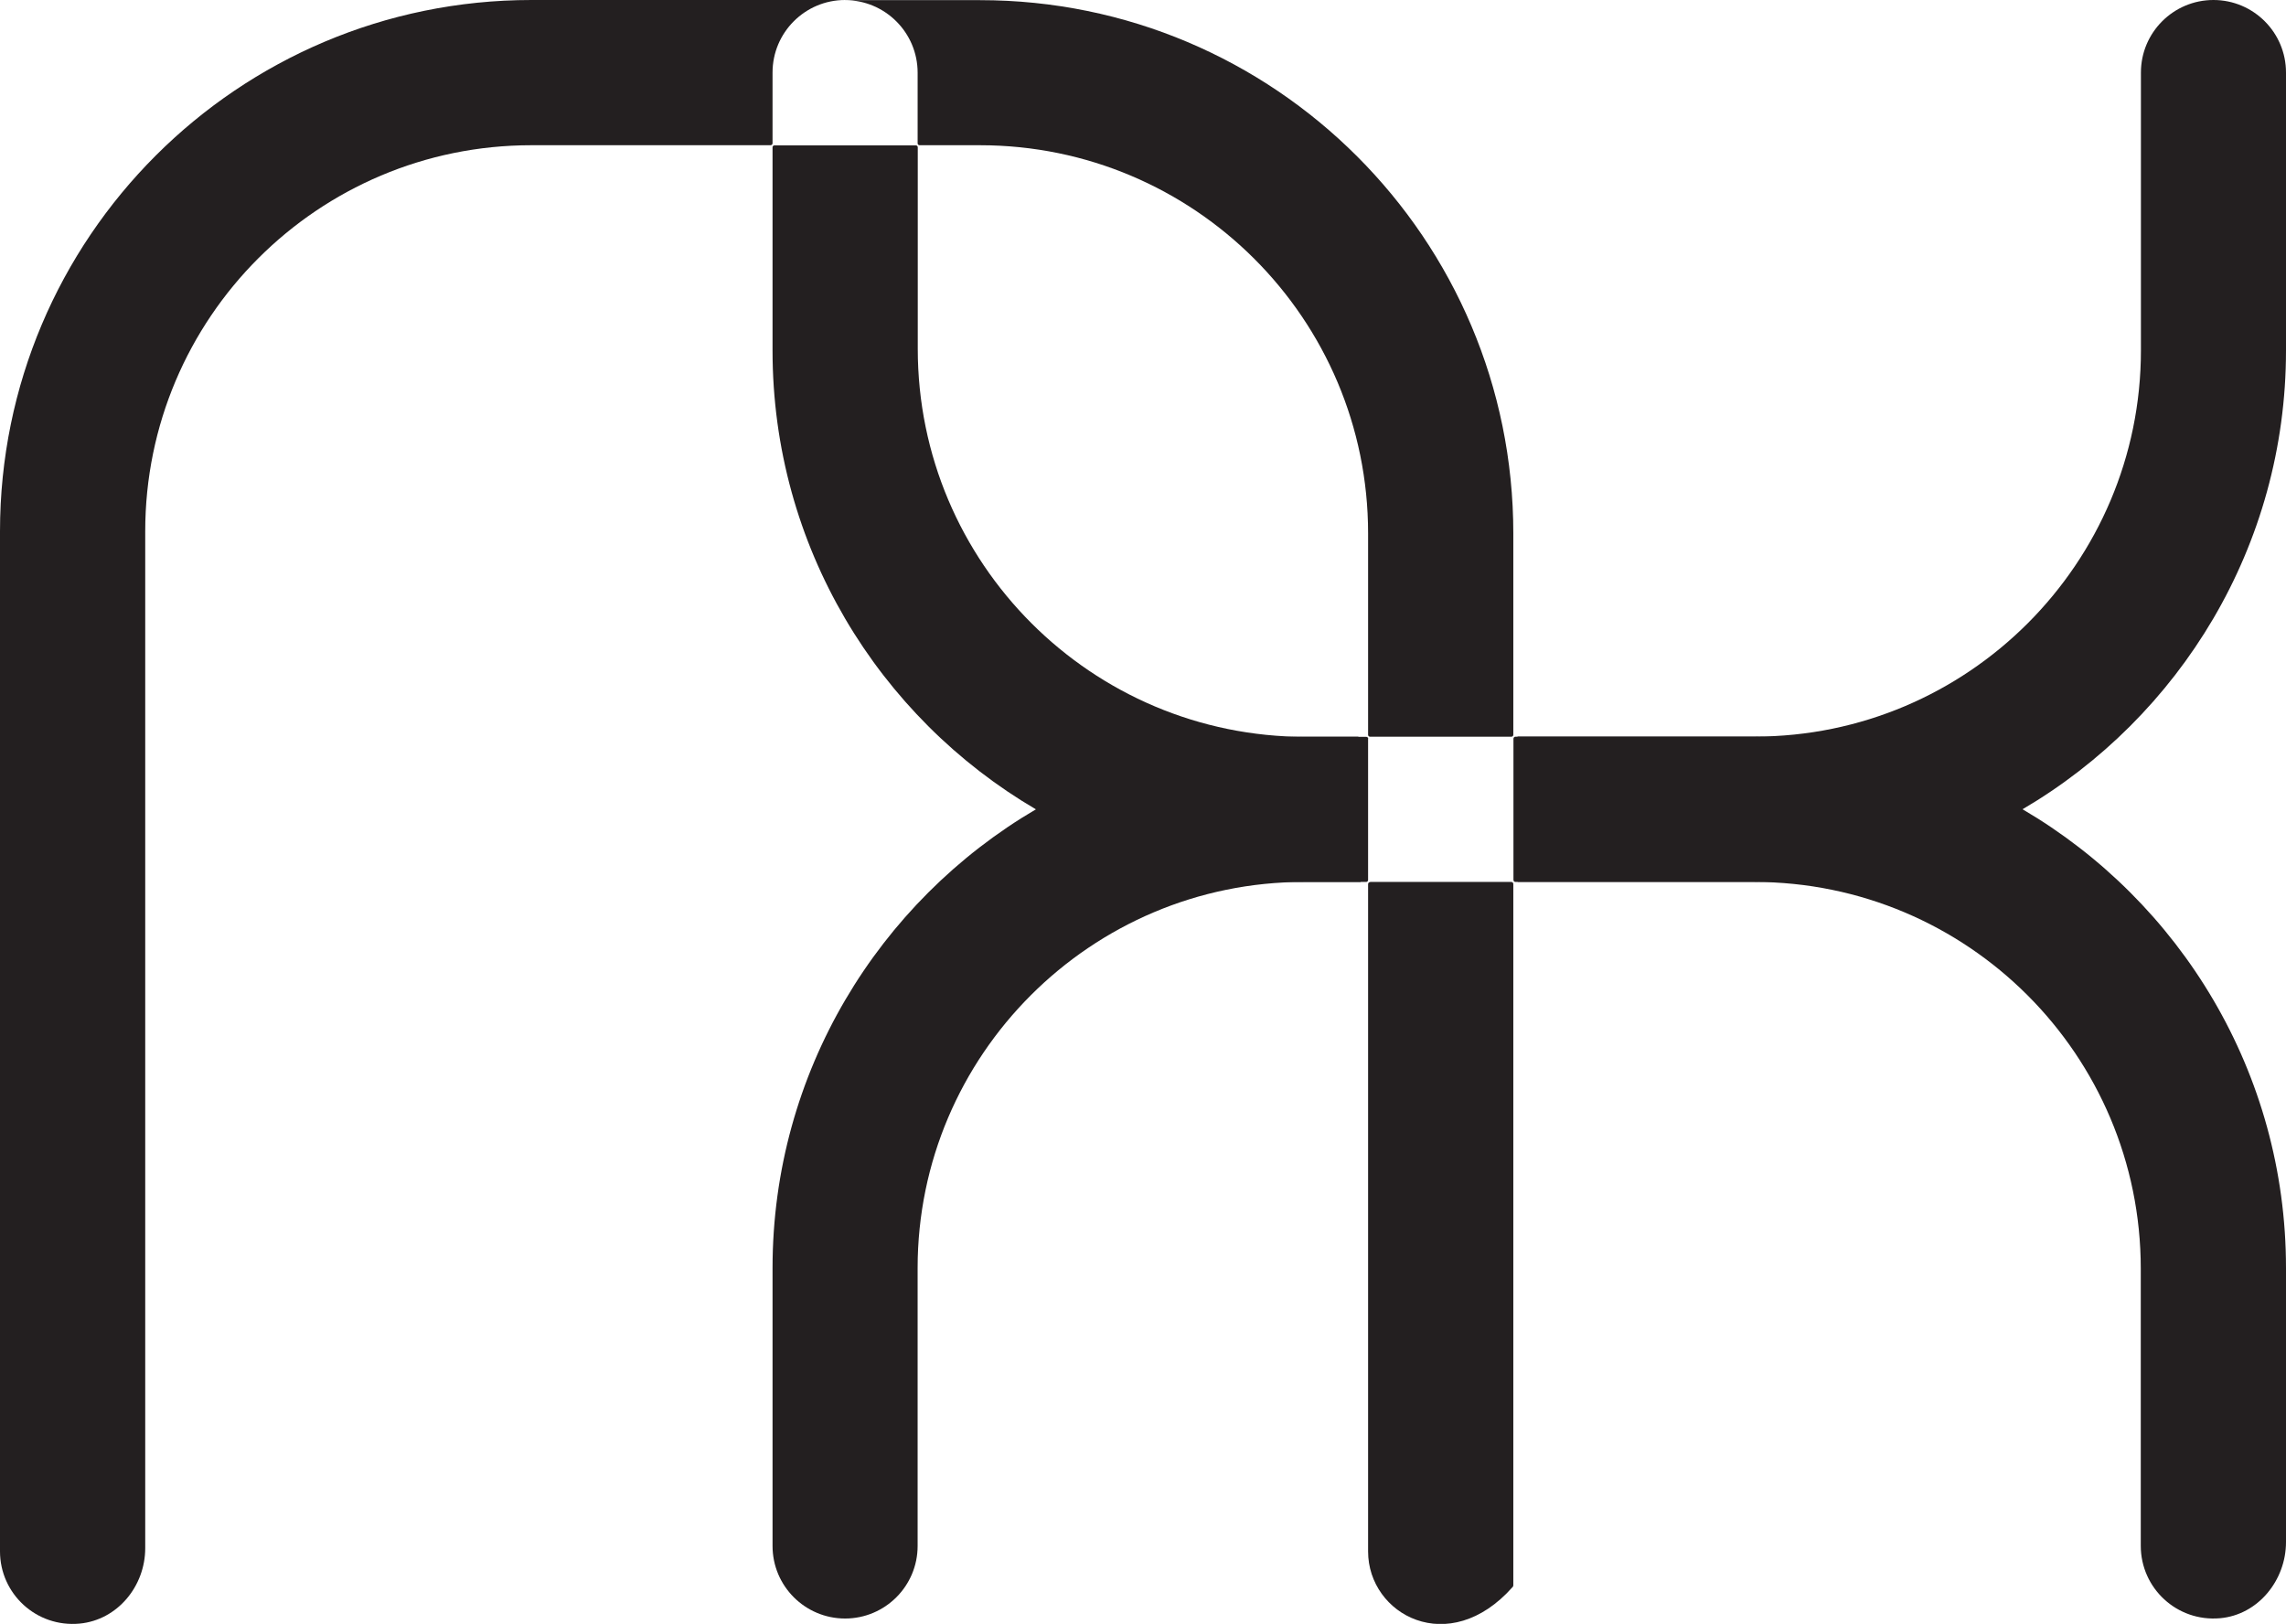
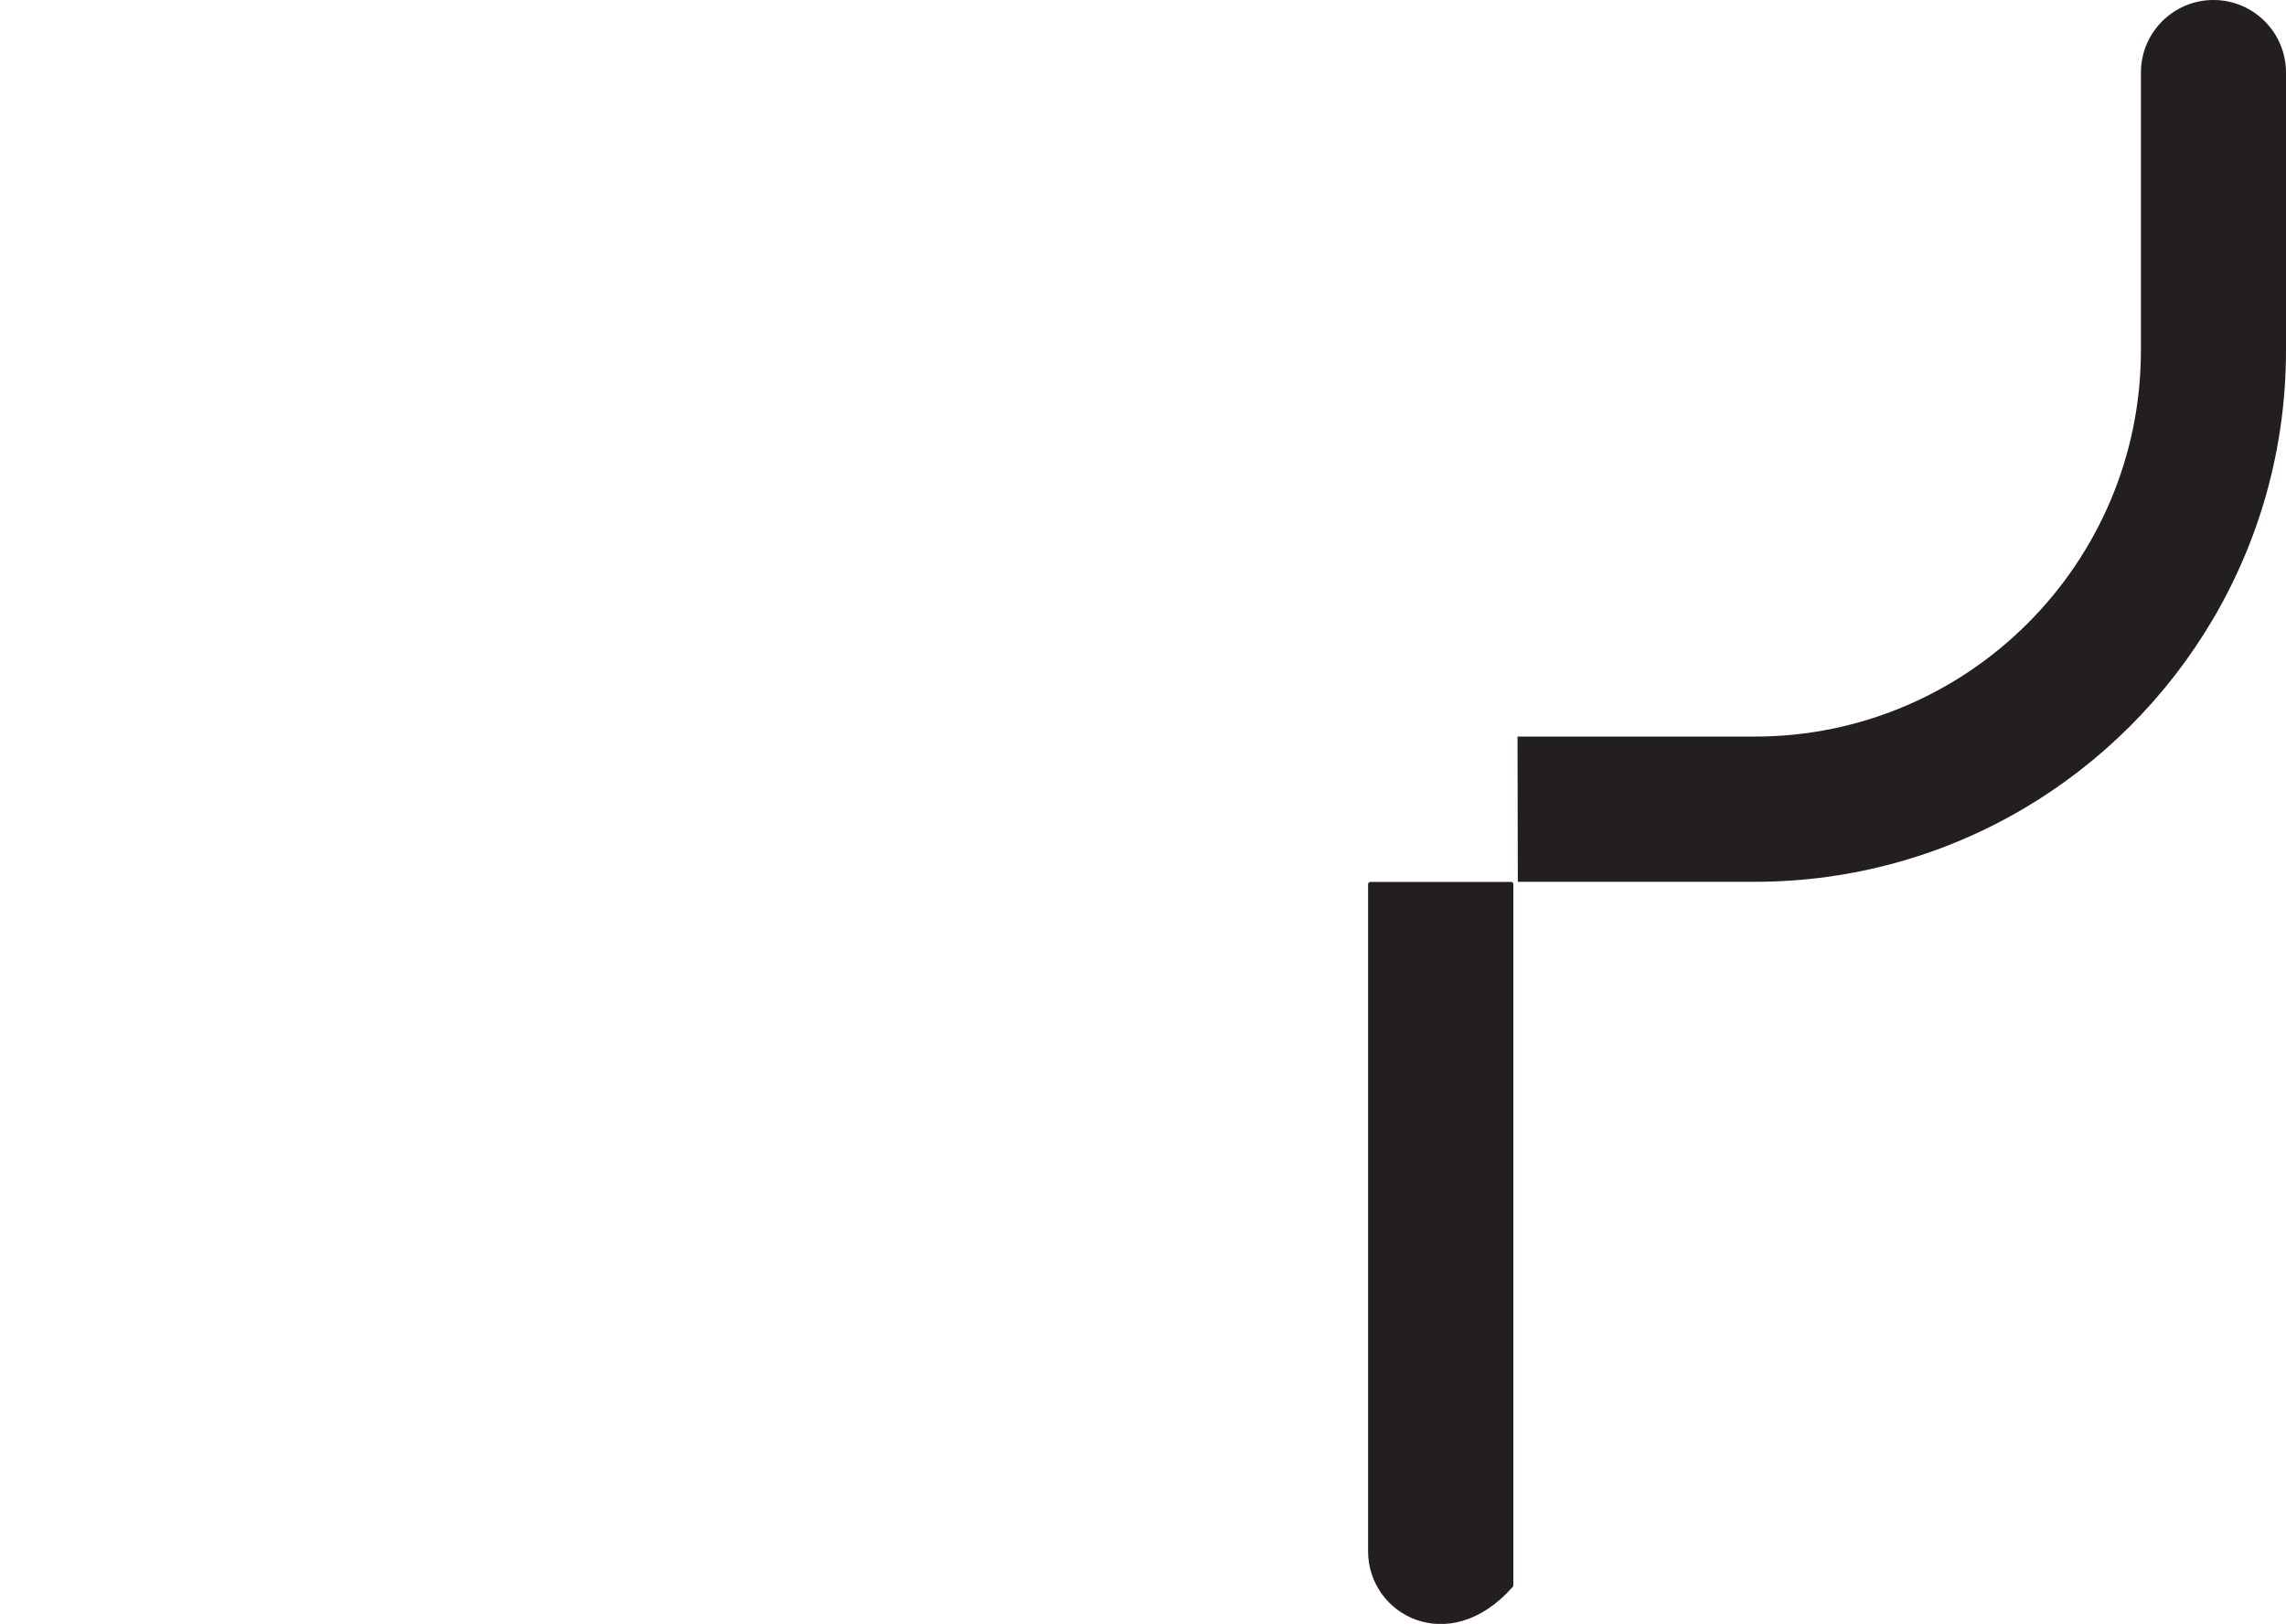
<svg xmlns="http://www.w3.org/2000/svg" id="Layer_2" viewBox="0 0 157.57 111.93">
  <defs>
    <style>.cls-1{fill:none;}.cls-1,.cls-2{stroke-width:0px;}.cls-2{fill:#231f20;}</style>
  </defs>
  <g id="Layer_1-2">
-     <path class="cls-2" d="m58.25,0c-2.76,0-5,2.24-5,5v4.87c0,.08-.06.14-.14.14h-16.49c-14.7,0-26.61,11.92-26.61,26.61v70.09c0,2.62-1.91,4.95-4.52,5.2-2.99.28-5.49-2.06-5.49-4.98V36.63C0,16.4,16.4,0,36.63,0h21.63Z" />
-     <path class="cls-2" d="m104.31,36.76v13.89c0,.07-.06.13-.13.13h-9.75c-.07,0-.13-.06-.13-.13v-13.89c0-14.77-11.98-26.75-26.75-26.75h-4.17c-.07,0-.13-.06-.13-.13v-4.87c0-2.76-2.24-5-5-5h9.3c20.3,0,36.76,16.46,36.76,36.76Z" />
    <path class="cls-2" d="m94.44,60.79h9.73c.08,0,.14.06.14.14v48.35s-.01.07-.04.1c-4.4,4.97-9.97,1.91-9.97-2.44v-46c0-.08.06-.14.14-.14Z" />
-     <path class="cls-2" d="m93.79,60.79h-3.92c-14.67,0-26.62,11.94-26.62,26.61v19.16c0,2.76-2.24,5-5,5s-5-2.24-5-5v-19.16c0-13.47,7.31-25.26,18.16-31.62,5.42-3.18,11.74-5,18.46-5h3.76" />
-     <path class="cls-2" d="m157.57,87.4v18.89c0,2.64-1.93,5.02-4.55,5.25-2.97.26-5.46-2.07-5.46-4.99v-19.1c0-14.73-11.94-26.66-26.66-26.66h-16.44c-.08,0-.14-.06-.14-.14v-9.73c0-.08.06-.14.14-.14h16.49c6.73,0,13.04,1.82,18.46,5,10.86,6.36,18.16,18.15,18.16,31.62Z" />
    <rect class="cls-1" x="94.3" y="50.78" width="10.01" height="10.01" />
-     <path class="cls-2" d="m94.3,50.91v9.75c0,.07-.06.13-.13.13h-4.3c-6.73,0-13.04-1.82-18.46-5-10.86-6.36-18.16-18.15-18.16-31.62v-14.02c0-.07.06-.13.13-.13h9.75c.07,0,.13.06.13.13v13.89c0,14.77,11.97,26.75,26.75,26.75h4.17c.07,0,.13.06.13.13Z" />
    <path class="cls-2" d="m157.57,5v19.16c0,13.47-7.31,25.26-18.16,31.62-5.42,3.18-11.74,5-18.46,5h-16.33l-.02-10.01h16.35c14.68,0,26.62-11.94,26.62-26.62V5c0-2.76,2.24-5,5-5s5,2.24,5,5Z" />
  </g>
</svg>